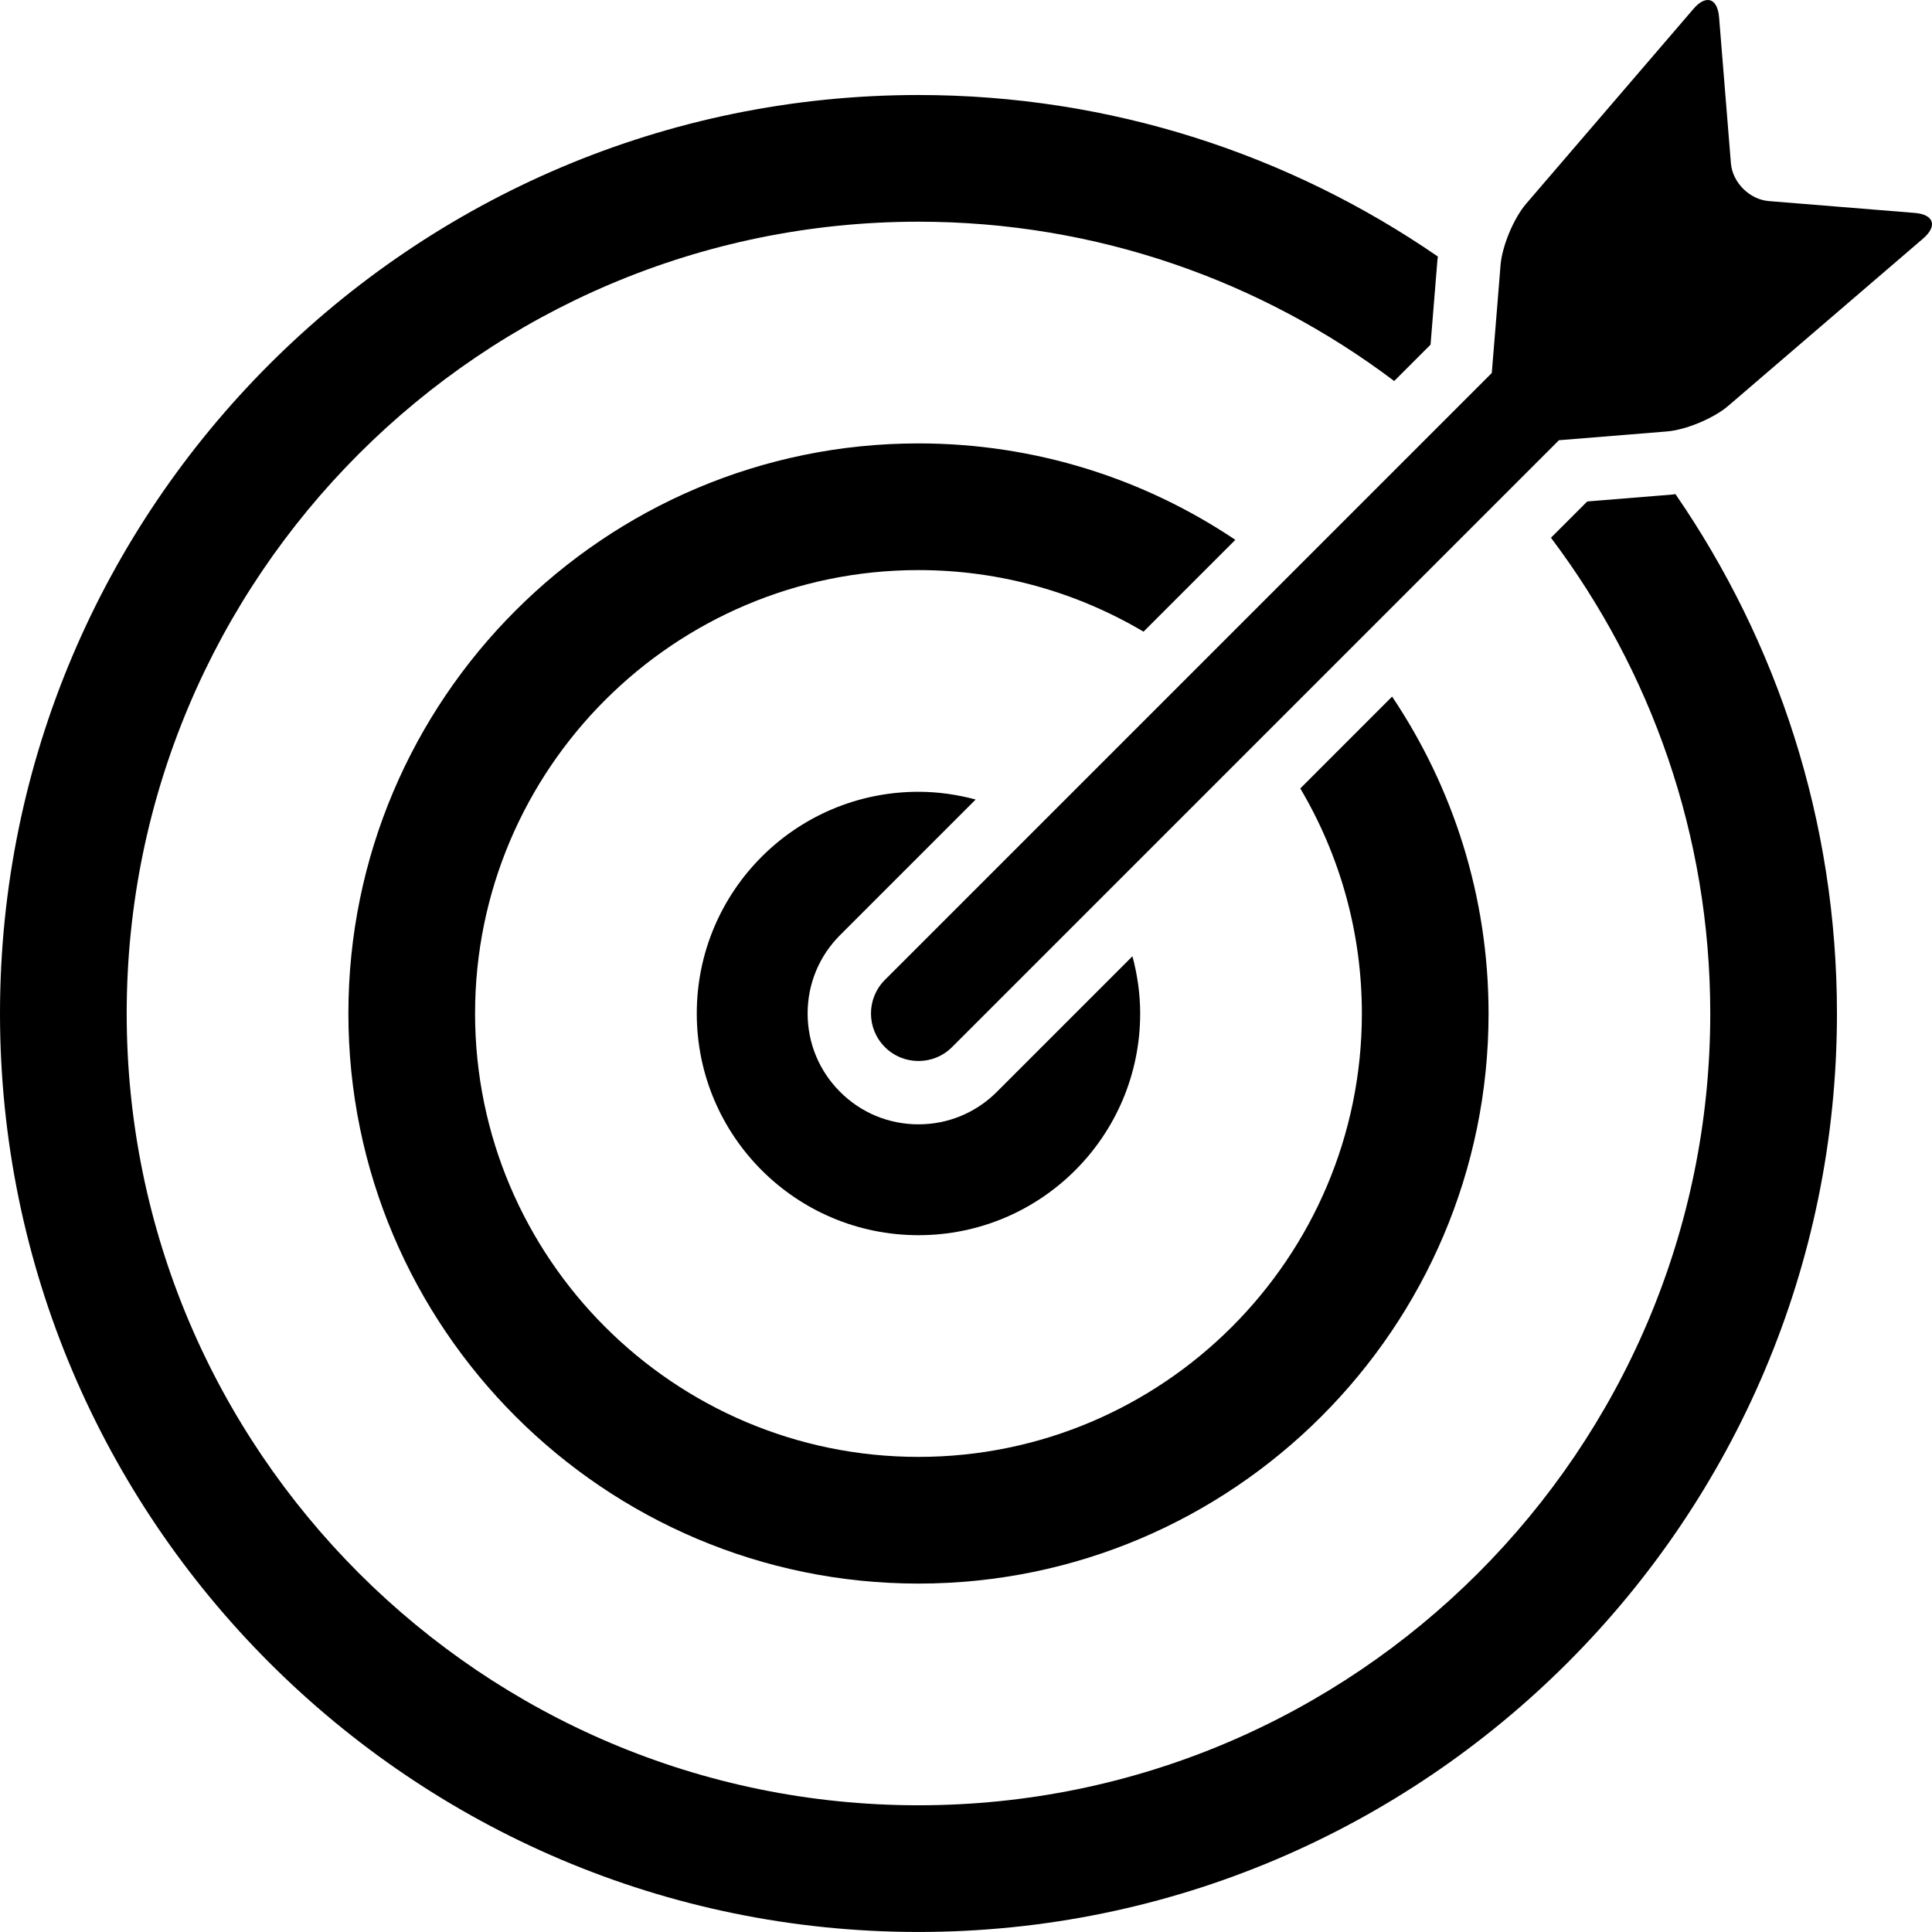
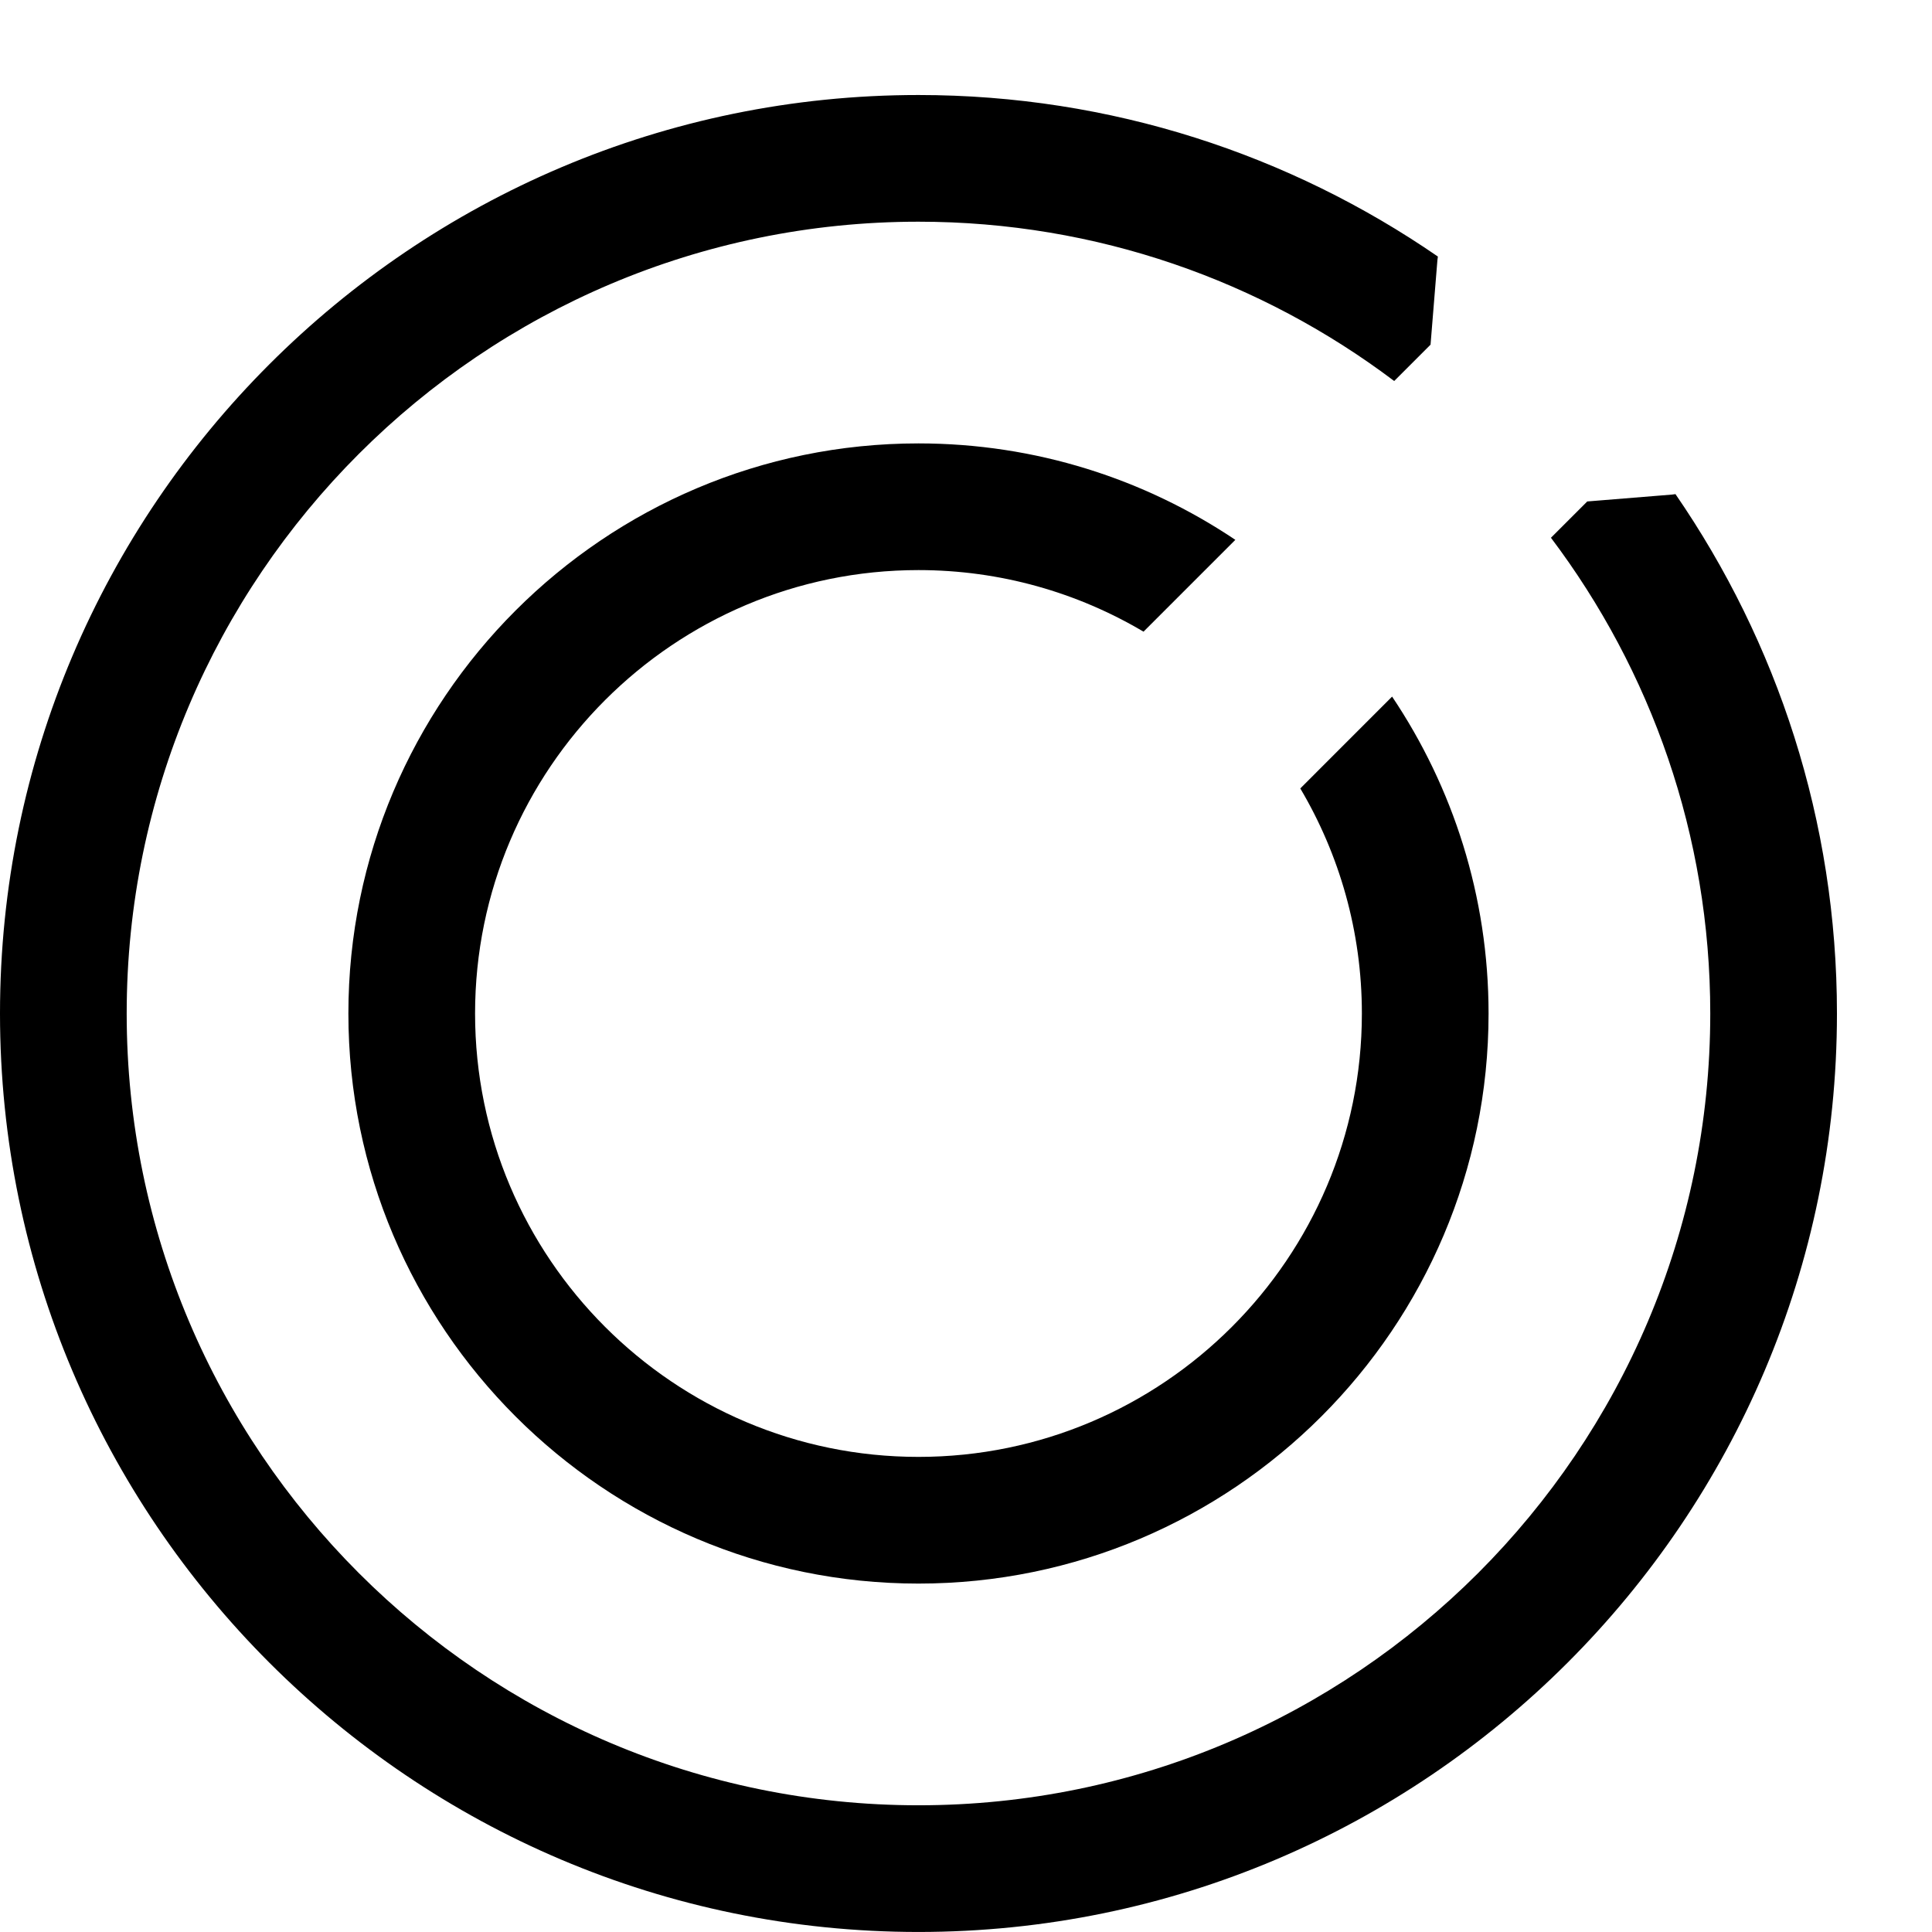
<svg xmlns="http://www.w3.org/2000/svg" id="Layer_2" data-name="Layer 2" viewBox="0 0 1400.024 1400">
  <g id="Layer_1-2" data-name="Layer 1">
    <g>
      <path d="m1211.529,358.405l-61.321,4.976-26.312,26.302c72.416,96.051,115.448,215.444,115.448,344.744,0,316.381-257.39,573.77-573.77,573.77S91.804,1050.808,91.804,734.427,349.193,160.656,665.573,160.656c129.278,0,248.694,43.022,344.733,115.449l26.335-26.336,4.976-61.254c.067-.852.247-1.748.337-2.611-107.134-73.772-236.77-117.052-376.381-117.052C298.573,68.853,0,367.438,0,734.427s298.573,665.573,665.573,665.573,665.574-298.584,665.574-665.573c0-139.599-43.302-269.235-117.018-376.358-.852.09-1.748.269-2.601.336Z" style="stroke-width: 0px;" />
      <path d="m895.194,391.195c-65.715-44.098-144.698-69.884-229.621-69.884-227.805,0-413.114,185.311-413.114,413.115s185.31,413.114,413.114,413.114,413.115-185.31,413.115-413.114c0-84.923-25.797-163.928-69.906-229.632l-66.522,66.544c28.308,47.841,44.624,103.581,44.624,163.088,0,177.174-144.137,321.312-321.312,321.312s-321.311-144.138-321.311-321.312,144.137-321.312,321.311-321.312c59.507,0,115.248,16.316,163.077,44.624l66.544-66.544Z" style="stroke-width: 0px;" />
-       <path d="m707.016,579.374c-13.235-3.541-27.087-5.604-41.442-5.604-88.733,0-160.655,71.924-160.655,160.656s71.923,160.655,160.655,160.655,160.656-71.923,160.656-160.655c0-14.367-2.062-28.218-5.604-41.464l-98.247,98.258c-15.184,15.174-35.356,23.534-56.806,23.534-21.471,0-41.643-8.36-56.782-23.512-15.185-15.174-23.545-35.345-23.545-56.816s8.359-41.632,23.523-56.806l98.247-98.247Z" style="stroke-width: 0px;" />
-       <path d="m1387.538,154.291l-105.834-8.584c-13.918-1.143-26.245-13.471-27.399-27.389l-8.573-105.801c-.672-8.203-3.832-12.518-8.203-12.518-3.048,0-6.656,2.107-10.399,6.478l-121.164,141.112c-9.1,10.601-17.46,30.672-18.603,44.602l-2.106,26.133-4.236,51.976-439.786,439.786c-13.448,13.437-13.448,35.244,0,48.681,6.713,6.725,15.521,10.086,24.34,10.086,8.809,0,17.617-3.361,24.341-10.086l439.764-439.764,52.02-4.213,26.122-2.13c13.919-1.12,33.979-9.503,44.613-18.603l141.111-121.164c10.601-9.1,7.912-17.471-6.007-18.603Z" style="stroke-width: 0px;" />
    </g>
  </g>
</svg>